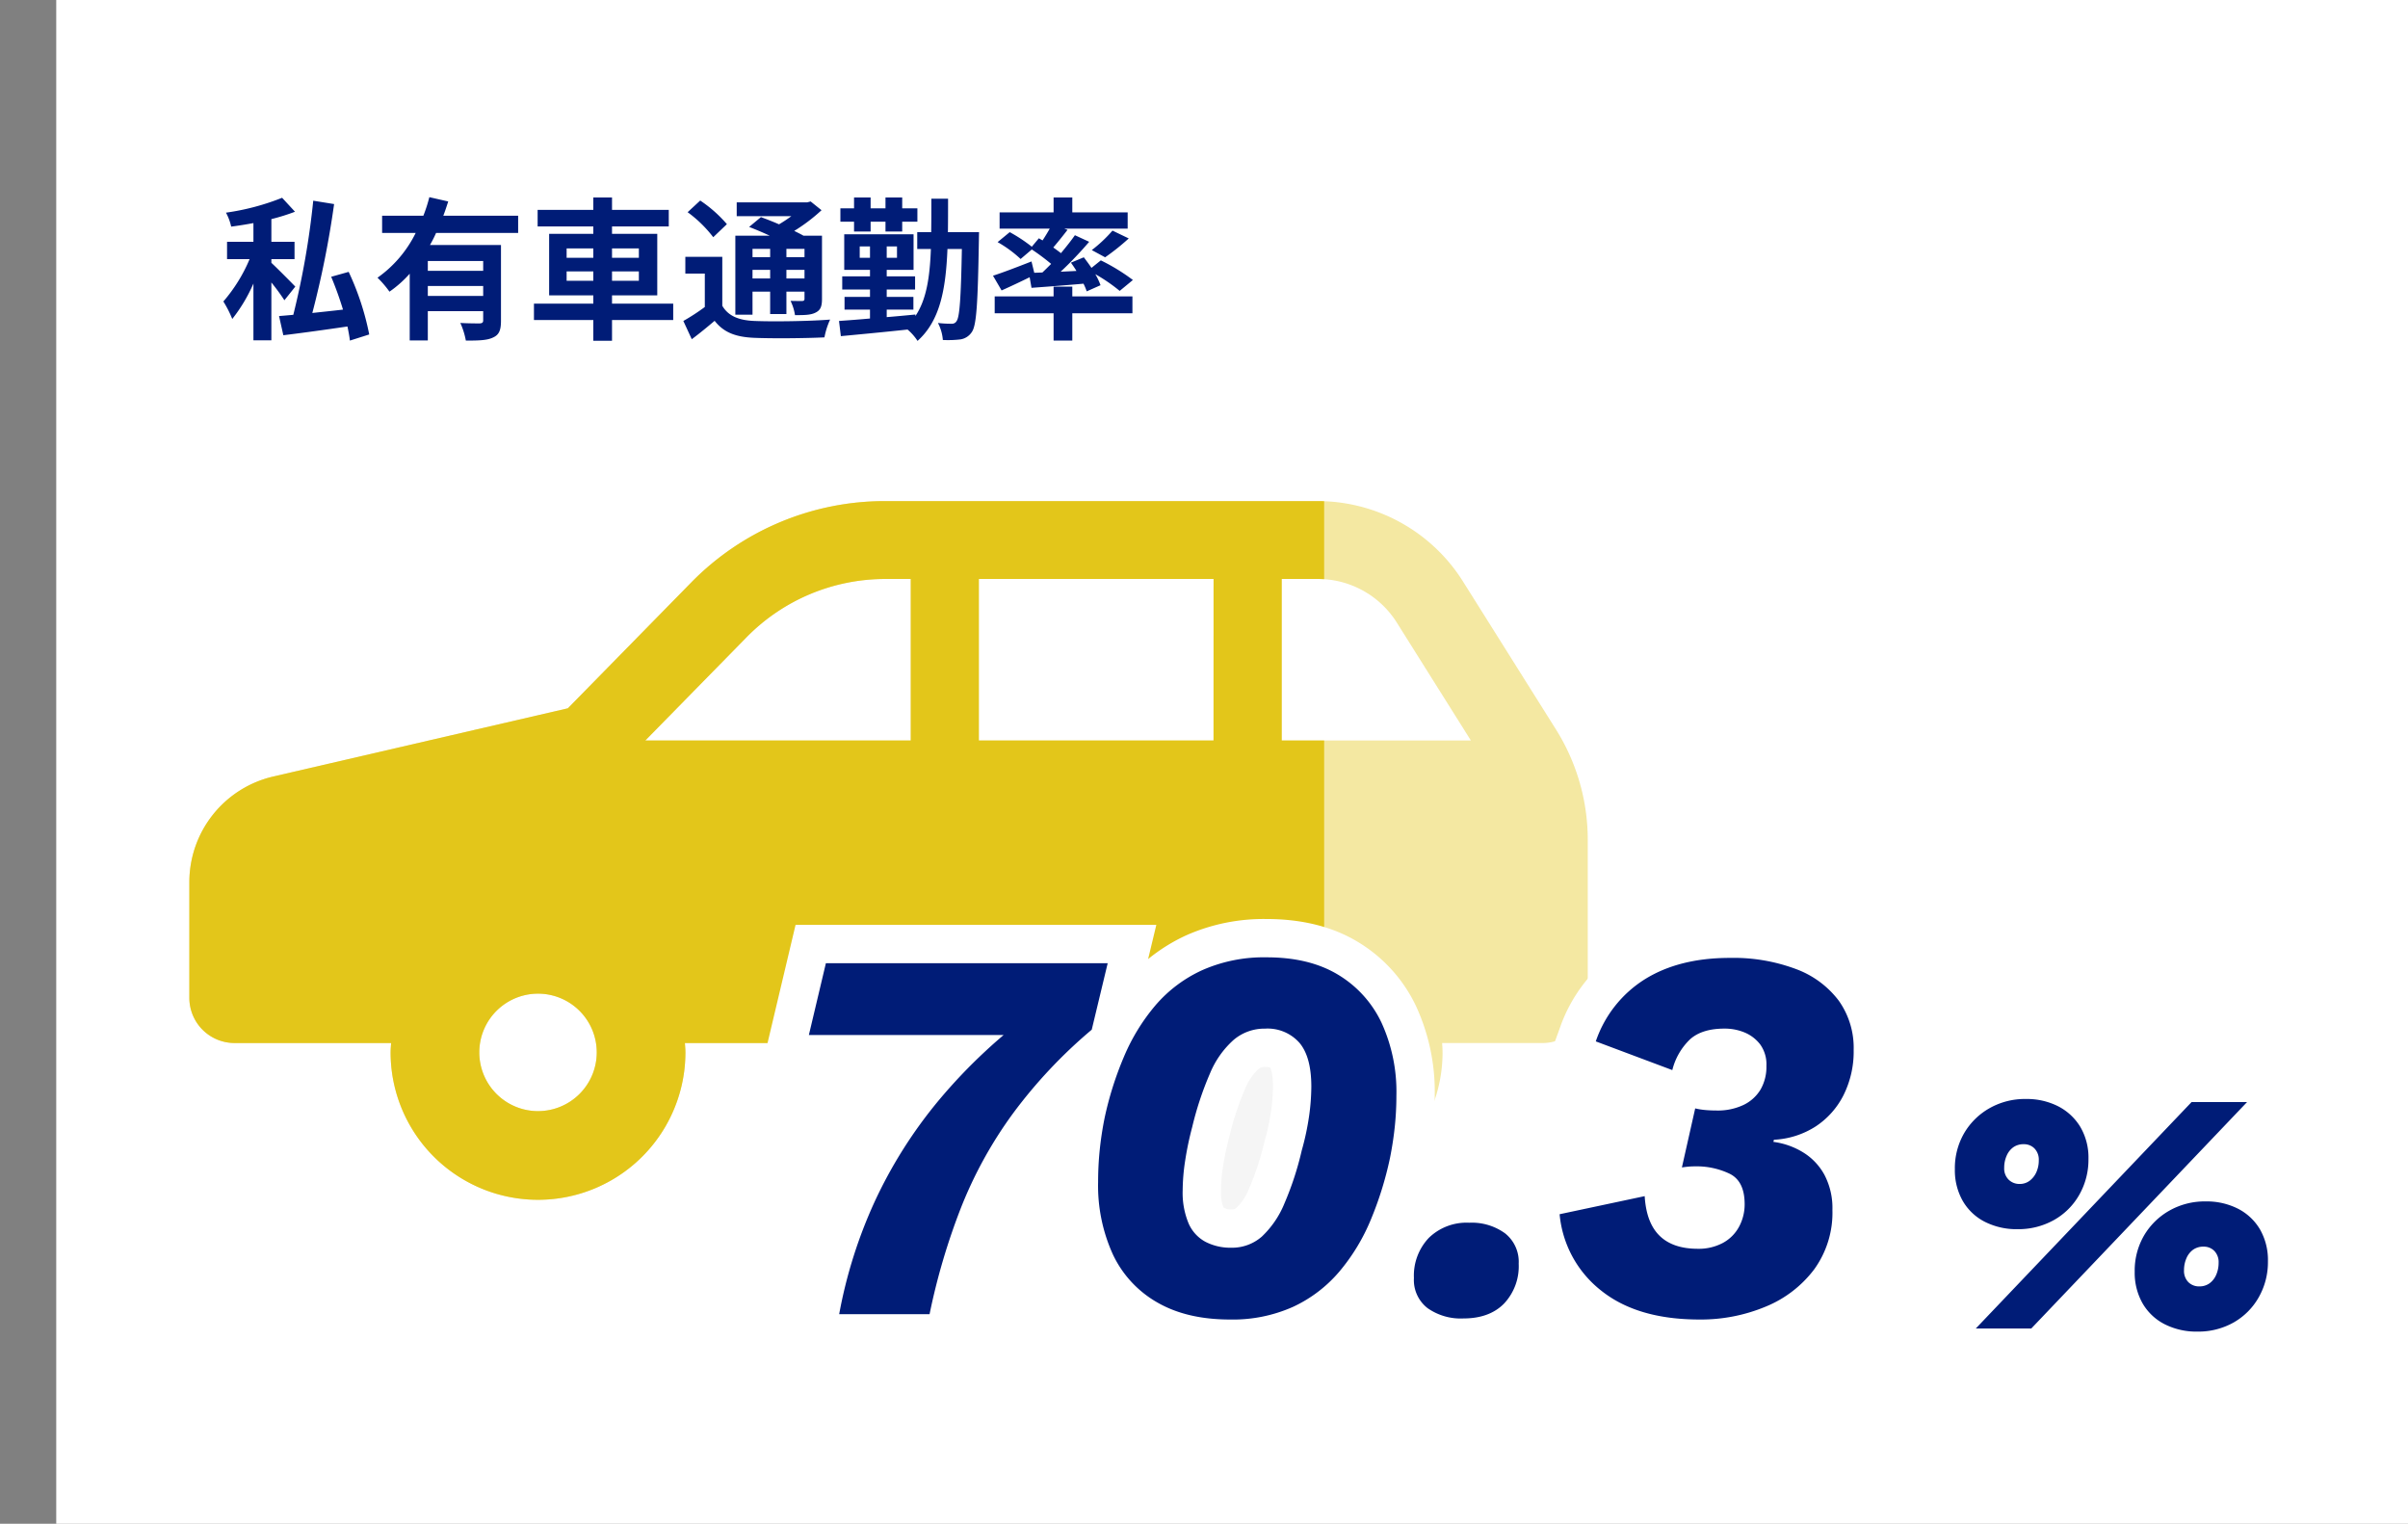
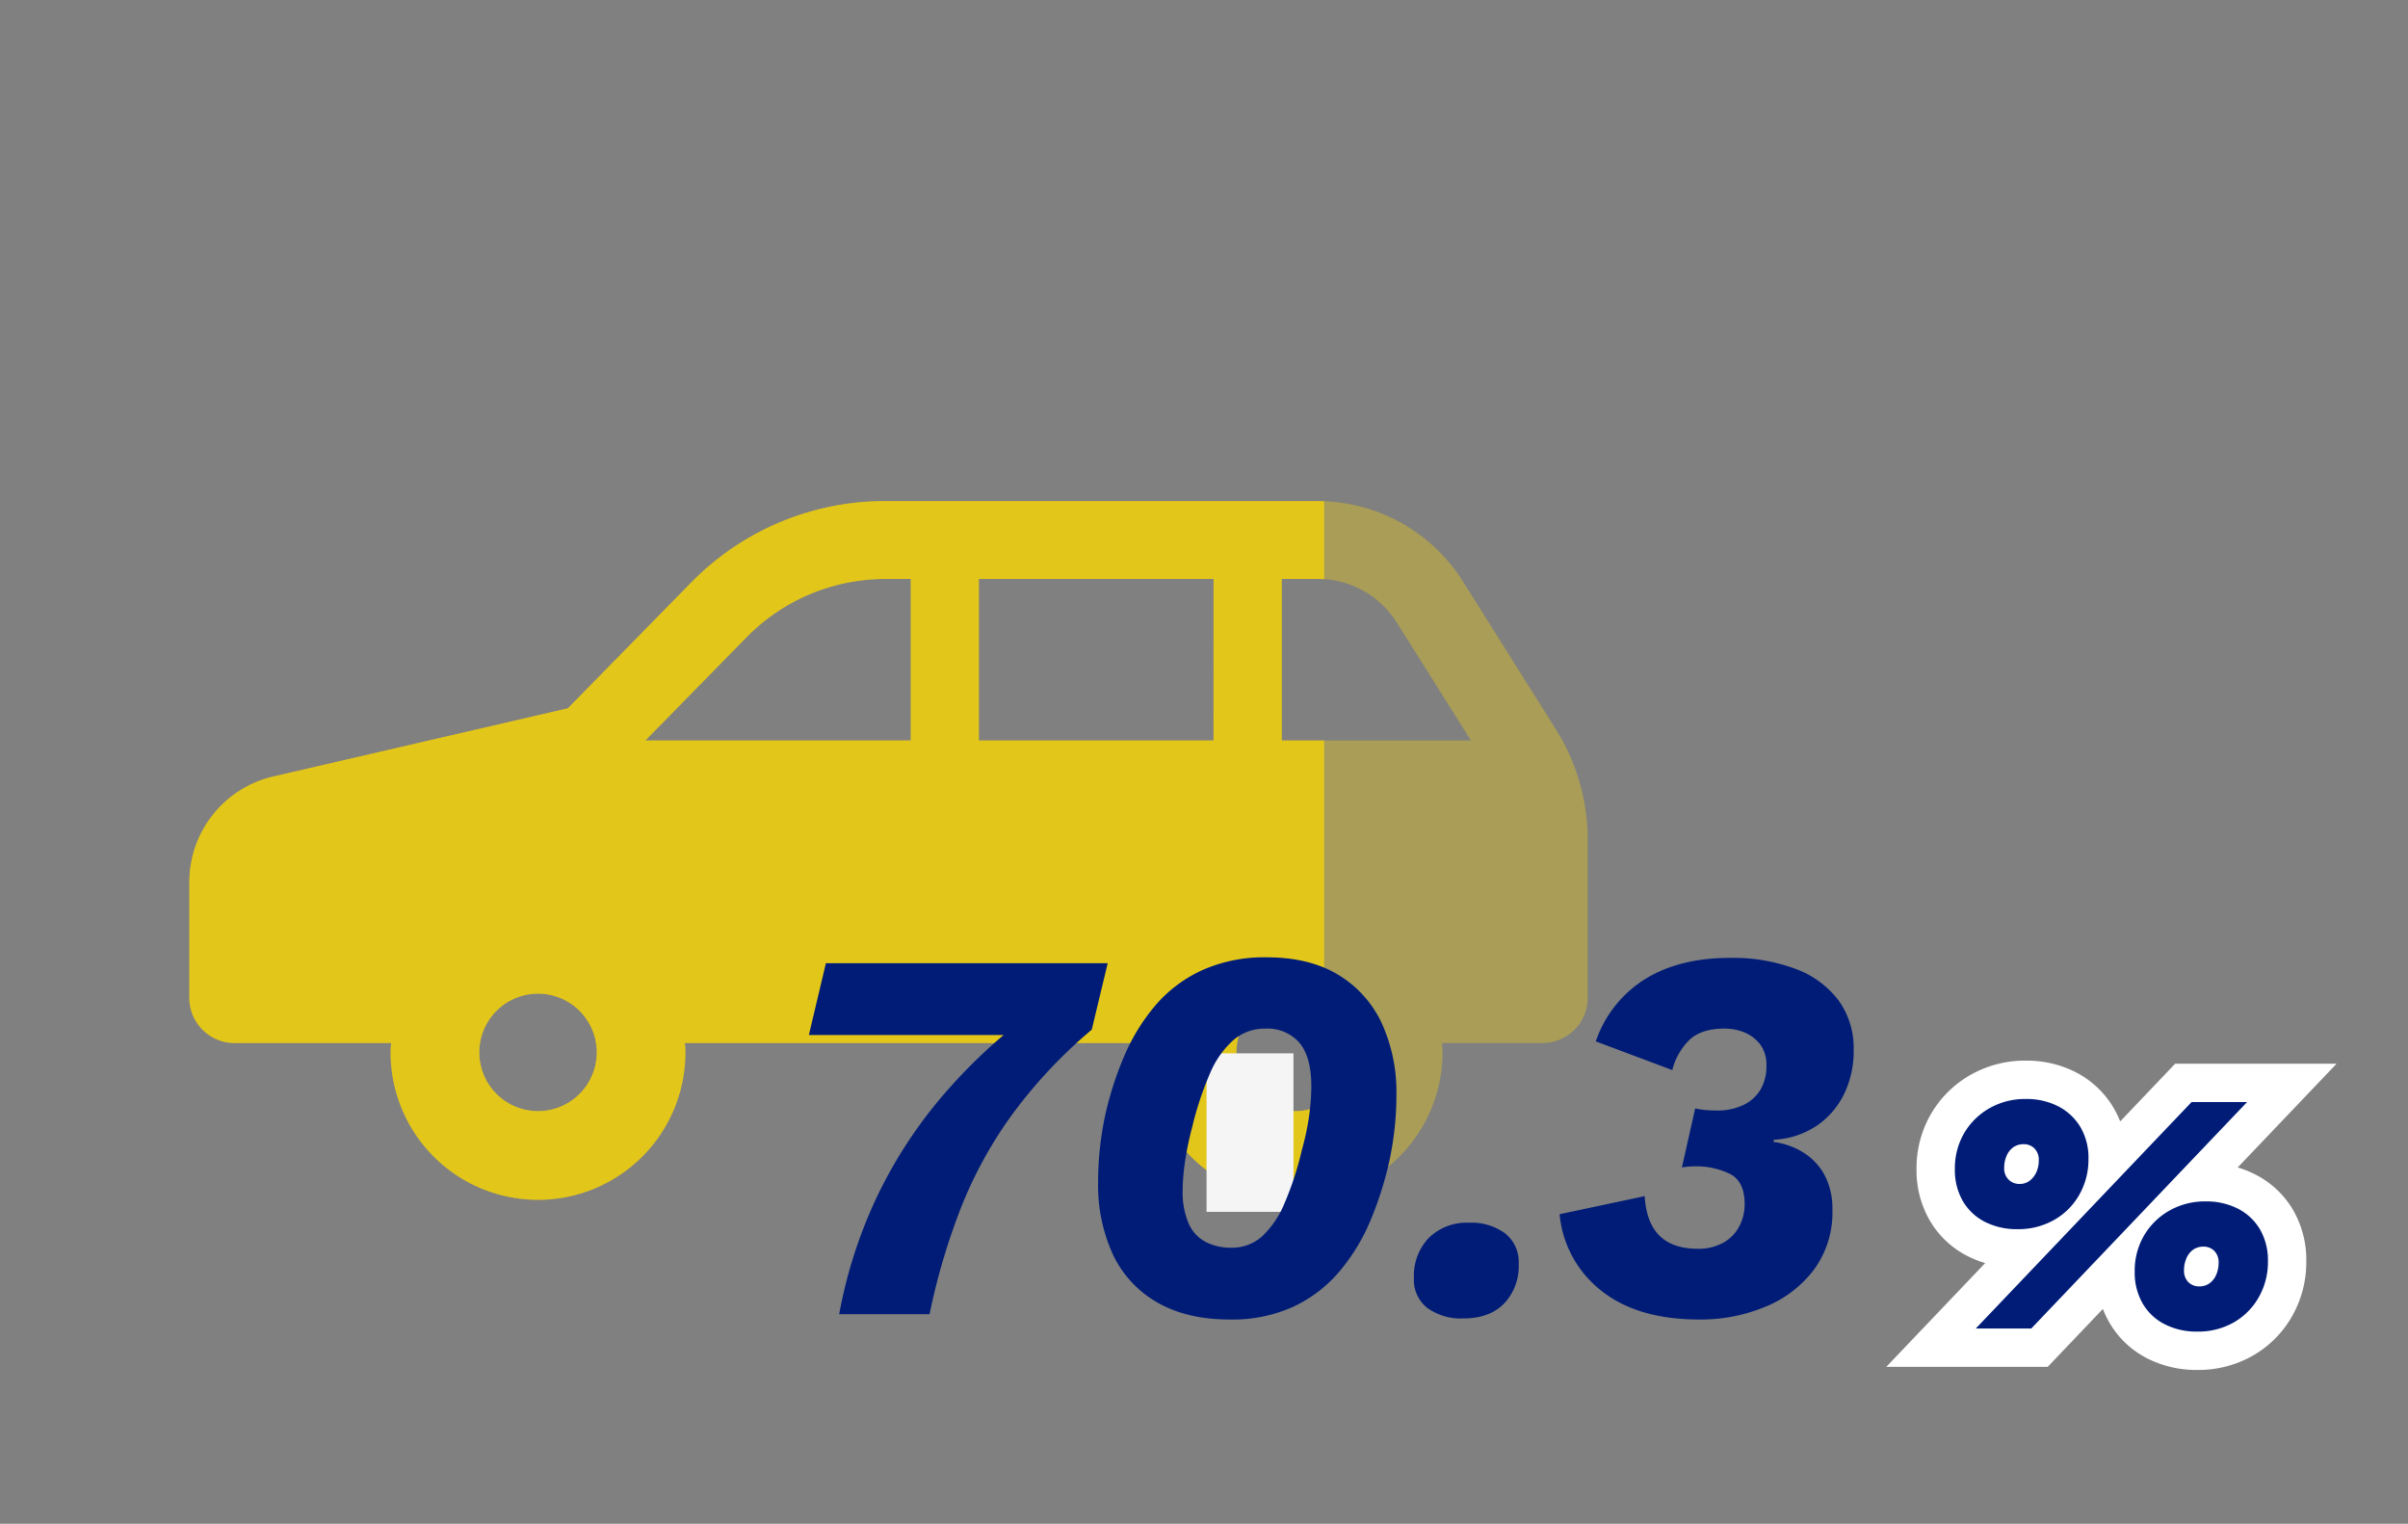
<svg xmlns="http://www.w3.org/2000/svg" width="471" height="298" viewBox="0 0 471 298">
  <rect x="0" y="0" width="471" height="298" fill="#808080" stroke="none" />
  <defs>
    <clipPath id="clip-path">
      <rect id="長方形_27543" data-name="長方形 27543" width="222" height="137" transform="translate(384 2677)" fill="#e3c61a" />
    </clipPath>
    <clipPath id="clip-path-2">
      <rect id="長方形_27542" data-name="長方形 27542" width="471" height="298" transform="translate(347 2219)" fill="#f5f5f5" />
    </clipPath>
  </defs>
  <g id="グループ_9314" data-name="グループ 9314" transform="translate(-309 -2255)">
-     <rect id="長方形_27541" data-name="長方形 27541" width="460" height="298" transform="translate(320 2255)" fill="#fff" />
    <g id="グループ_8746" data-name="グループ 8746" transform="translate(-38 -324)">
      <g id="車アイコン" transform="translate(384.036 2548.884)" opacity="0.41">
        <path id="パス_19582" data-name="パス 19582" d="M267.291,172.749l-18.177-28.925a33.585,33.585,0,0,0-28.43-15.708H136.04a53.01,53.01,0,0,0-37.85,15.891L74.034,168.639,16.421,181.976A21.214,21.214,0,0,0,0,202.641v22.624A8.84,8.84,0,0,0,8.835,234.1H39.466c-.04.61-.1,1.215-.1,1.83a28.831,28.831,0,0,0,57.663,0c0-.615-.059-1.22-.1-1.83h90.644c-.04.61-.1,1.215-.1,1.83a28.826,28.826,0,1,0,57.652,0c0-.615-.049-1.22-.089-1.83h19.654a8.84,8.84,0,0,0,8.835-8.835V194.381A40.646,40.646,0,0,0,267.291,172.749ZM68.2,247.418A11.486,11.486,0,1,1,79.686,235.93,11.488,11.488,0,0,1,68.2,247.418Zm72.9-72.483H89.186l19.872-20.264a38.015,38.015,0,0,1,26.982-11.325h5.068v31.588Zm59.23,0H154.425V143.347h45.912ZM216.3,247.418a11.486,11.486,0,1,1,11.483-11.488A11.494,11.494,0,0,1,216.3,247.418Zm-2.638-72.483V143.347h7.021a18.233,18.233,0,0,1,15.529,8.582l14.457,23.006Z" fill="#e3c61a" />
      </g>
      <g id="マスクグループ_33" data-name="マスクグループ 33" clip-path="url(#clip-path)">
        <g id="車アイコン-2" data-name="車アイコン" transform="translate(384.036 2548.884)">
          <path id="パス_19582-2" data-name="パス 19582" d="M267.291,172.749l-18.177-28.925a33.585,33.585,0,0,0-28.43-15.708H136.04a53.01,53.01,0,0,0-37.85,15.891L74.034,168.639,16.421,181.976A21.214,21.214,0,0,0,0,202.641v22.624A8.84,8.84,0,0,0,8.835,234.1H39.466c-.04.61-.1,1.215-.1,1.83a28.831,28.831,0,0,0,57.663,0c0-.615-.059-1.22-.1-1.83h90.644c-.04.61-.1,1.215-.1,1.83a28.826,28.826,0,1,0,57.652,0c0-.615-.049-1.22-.089-1.83h19.654a8.84,8.84,0,0,0,8.835-8.835V194.381A40.646,40.646,0,0,0,267.291,172.749ZM68.2,247.418A11.486,11.486,0,1,1,79.686,235.93,11.488,11.488,0,0,1,68.2,247.418Zm72.9-72.483H89.186l19.872-20.264a38.015,38.015,0,0,1,26.982-11.325h5.068v31.588Zm59.23,0H154.425V143.347h45.912ZM216.3,247.418a11.486,11.486,0,1,1,11.483-11.488A11.494,11.494,0,0,1,216.3,247.418Zm-2.638-72.483V143.347h7.021a18.233,18.233,0,0,1,15.529,8.582l14.457,23.006Z" fill="#e3c61a" />
        </g>
      </g>
    </g>
-     <path id="パス_20819" data-name="パス 20819" d="M14.76-7.95c-.72-.75-3.63-3.69-4.68-4.65v-.72h4.53v-3.39H10.08v-4.44a40.039,40.039,0,0,0,4.62-1.44l-2.52-2.73A47.166,47.166,0,0,1,1.2-22.41a10.386,10.386,0,0,1,1.02,2.73c1.41-.18,2.88-.42,4.35-.69v3.66H1.41v3.39H5.82A31,31,0,0,1,.69-5.04,21.571,21.571,0,0,1,2.43-1.62,31.1,31.1,0,0,0,6.57-8.55V2.55h3.51V-8.76a42.848,42.848,0,0,1,2.55,3.48ZM29.22,1.41A52.789,52.789,0,0,0,25.2-10.83l-3.42.96a67.41,67.41,0,0,1,2.31,6.42c-2.04.24-4.08.45-6,.66a184.343,184.343,0,0,0,4.26-21.3l-4.08-.66a159.117,159.117,0,0,1-3.9,22.32c-1.02.09-1.98.18-2.79.24l.84,3.75C15.9,1.14,20.49.51,24.96-.15c.21.99.39,1.95.48,2.76ZM51.51-11.04H40.68v-1.92H51.51ZM40.68-6.12V-8.07H51.51v1.95ZM58.35-18.45v-3.36H43.71c.36-.93.66-1.86.96-2.79l-3.69-.84a29.93,29.93,0,0,1-1.17,3.63H31.74v3.36h6.57a23.3,23.3,0,0,1-7.47,8.76,20.106,20.106,0,0,1,2.34,2.73,21.988,21.988,0,0,0,3.96-3.51V2.58h3.54V-3.15H51.51v1.8c0,.42-.18.57-.69.6-.51,0-2.25,0-3.78-.09a14.807,14.807,0,0,1,1.08,3.45c2.43,0,4.14-.03,5.31-.6,1.23-.54,1.56-1.5,1.56-3.27V-16.08H41.1a25.082,25.082,0,0,0,1.2-2.37Zm9.48,9.36v-1.83h5.22v1.83Zm0-6.33h5.22v1.83H67.83Zm14.13,0v1.83H76.71v-1.83Zm0,6.33H76.71v-1.83h5.25Zm6.72,4.47H76.71V-6.24h8.85V-18.27H76.71v-1.44h11.1v-3.24H76.71v-2.43H73.05v2.43H62.16v3.24H73.05v1.44H64.41V-6.24h8.64v1.62H61.44v3.21H73.05V2.64h3.66V-1.41H88.68Zm18.96-10.71v1.62h-3.45v-1.62Zm6.72,1.62h-3.54v-1.62h3.54Zm-3.54,4.17v-1.68h3.54v1.68Zm-6.63,0v-1.68h3.45v1.68Zm0,2.58h3.45v4.38h3.18V-6.96h3.54v1.38c0,.3-.09.42-.45.45-.3,0-1.35,0-2.28-.03a9.755,9.755,0,0,1,.87,2.79c1.8,0,3.09,0,4.05-.51.96-.48,1.23-1.23,1.23-2.67V-17.91h-3.63c-.51-.3-1.14-.6-1.8-.93a34.146,34.146,0,0,0,5.34-4.05l-2.13-1.71-.69.18H101.1v2.7h10.68a27.718,27.718,0,0,1-2.4,1.59c-1.23-.54-2.49-1.02-3.54-1.41l-2.31,1.92c1.23.48,2.67,1.08,4.02,1.71h-6.72V-2.46h3.36Zm-5.01-13.2a25.7,25.7,0,0,0-5.22-4.62L91.5-22.5a24.353,24.353,0,0,1,5.01,4.89Zm-.9,6.39H91.05v3.27h3.81v6.54a41.294,41.294,0,0,1-4.2,2.73l1.65,3.57c1.68-1.26,3.09-2.43,4.47-3.6,1.8,2.31,4.17,3.18,7.77,3.33,3.66.15,10.02.09,13.71-.09a14.742,14.742,0,0,1,1.11-3.48c-4.11.33-11.22.42-14.79.27-3.06-.12-5.13-.96-6.3-2.97Zm25.77-4.95h3.24v-1.92h2.91v1.92h3.27v-1.92h2.97v-2.61h-2.97v-2.13H130.2v2.13h-2.91v-2.13h-3.24v2.13h-2.67v2.61h2.67Zm1.11,5.13v-2.22h2.01v2.22Zm7.29,0h-2.01v-2.22h2.01Zm9.96-5.01c.03-2.07.03-4.23.03-6.54h-3.27c0,2.34,0,4.5-.03,6.54h-2.73v3.3h2.67c-.21,5.55-.87,9.9-3.03,13.11v-.3c-1.86.18-3.75.36-5.61.51V-3.45h5.22V-5.94h-5.22V-7.38h5.55V-9.96h-5.55v-1.26h5.25v-6.96H122.13v6.96h5.04v1.26h-5.43v2.58h5.43v1.44h-4.98v2.49h4.98v1.74c-2.28.21-4.38.36-6.06.48l.36,2.97c3.48-.33,8.31-.78,13.05-1.29a10.156,10.156,0,0,1,1.95,2.22c4.35-3.9,5.52-9.9,5.85-17.97h2.82c-.18,9.72-.45,13.29-1.02,14.07a1.016,1.016,0,0,1-.99.54,20.19,20.19,0,0,1-2.67-.15,8.61,8.61,0,0,1,.96,3.33,20.4,20.4,0,0,0,3.48-.12A3.251,3.251,0,0,0,147.09.93c.93-1.32,1.17-5.7,1.38-18,0-.39.03-1.53.03-1.53Zm16.89,7.95-.54-2.22c-2.76,1.08-5.64,2.19-7.53,2.79l1.68,2.88c1.62-.72,3.6-1.65,5.49-2.58l.36,2.07c2.88-.21,6.54-.48,10.17-.81a11.613,11.613,0,0,1,.63,1.5l2.7-1.2a12.393,12.393,0,0,0-1.02-2.16,33.1,33.1,0,0,1,4.77,3.27l2.58-2.13a38.123,38.123,0,0,0-6.27-3.84l-1.83,1.47c-.48-.72-1.02-1.44-1.5-2.07l-2.52,1.05c.36.51.75,1.05,1.08,1.62l-3.09.15a72.938,72.938,0,0,0,5.58-5.85L167.25-18c-.75,1.08-1.71,2.28-2.73,3.51-.45-.36-.96-.72-1.5-1.11.87-1.02,1.86-2.25,2.79-3.45l-.66-.24h12.42v-3.18H166.74v-2.91h-3.66v2.91H152.52v3.18h9.81c-.42.75-.93,1.59-1.41,2.31l-.72-.42-1.38,1.65a29.913,29.913,0,0,0-4.32-2.85l-2.37,1.95a23.64,23.64,0,0,1,4.5,3.3l2.19-1.86a41.266,41.266,0,0,1,3.78,2.82c-.57.57-1.14,1.14-1.71,1.68Zm13.86-3.03a44.269,44.269,0,0,0,4.62-3.69L174.6-18.9a27.255,27.255,0,0,1-4.05,3.81Zm-6.42,5.73h-3.66v1.92H151.56v3.3h11.52V2.61h3.66V-2.73H178.5v-3.3H166.74Z" transform="translate(352 2319)" fill="#001c77" />
    <g id="グループ_8748" data-name="グループ 8748" transform="translate(-71.921 -327.983)">
      <rect id="長方形_27544" data-name="長方形 27544" width="17" height="31" transform="translate(616.92 2788.983)" fill="#f5f5f5" />
      <g id="グループ_8747" data-name="グループ 8747" transform="translate(529.254 2743)">
-         <path id="パス_20823" data-name="パス 20823" d="M99.424-77.284c6.9,0,12.893,1.5,17.8,4.454a29.262,29.262,0,0,1,11.415,12.577A40,40,0,0,1,132.3-42.744a66.084,66.084,0,0,1-.352,6.8q-.348,3.36-1.042,6.835-.674,3.165-1.575,6.179a18.992,18.992,0,0,1,9.716-2.462,19.228,19.228,0,0,1,9.746,2.394l-.279-2.48,24.91-5.293L175.7-40.879l-21.488-8.058,2.538-6.978a30.515,30.515,0,0,1,12.716-15.979c5.656-3.508,12.567-5.286,20.541-5.286a42.346,42.346,0,0,1,15.733,2.72,25.972,25.972,0,0,1,11.652,8.74,23.32,23.32,0,0,1,4.346,14.031,26.578,26.578,0,0,1-2.8,12.266,23.647,23.647,0,0,1-5.036,6.659,20.362,20.362,0,0,1,1.176,1.873,21.38,21.38,0,0,1,2.5,10.506,26.267,26.267,0,0,1-5.088,16.148,30.058,30.058,0,0,1-12.606,9.692A40.5,40.5,0,0,1,184.08,8.54c-9.822,0-17.874-2.461-23.93-7.316a30.287,30.287,0,0,1-4.857-4.865,17.084,17.084,0,0,1-4.081,6.816c-2.31,2.352-6.495,5.157-13.307,5.157a18.579,18.579,0,0,1-11.576-3.57A14.236,14.236,0,0,1,120.822-5.3q-.692.911-1.427,1.778A34.071,34.071,0,0,1,107.817,5.33,36.32,36.32,0,0,1,92.248,8.54,35.49,35.49,0,0,1,74.306,4.209a28.668,28.668,0,0,1-11.692-12.6A40,40,0,0,1,58.956-25.9a68.625,68.625,0,0,1,.35-6.947q.348-3.421,1.043-6.9.1-.451.2-.9-2.558,2.884-4.722,5.851A75.23,75.23,0,0,0,46.6-18.053,120.425,120.425,0,0,0,40.831,1.524L39.591,7.5H6.807L8.431-1.354a100.92,100.92,0,0,1,7.415-23.6,98.139,98.139,0,0,1,13.731-21.74l.342-.411H.394L7.278-76.14H77.841l-1.605,6.69A34.76,34.76,0,0,1,83.7-74.1,37.3,37.3,0,0,1,99.424-77.284ZM204.172-44.229a8.946,8.946,0,0,0,1.42-2.045,11.63,11.63,0,0,0,1.148-5.414,8.559,8.559,0,0,0-1.478-5.209,11.149,11.149,0,0,0-5.092-3.636,20.476,20.476,0,0,0-3.308-.991,14.83,14.83,0,0,1,5.077,4.232,13.974,13.974,0,0,1,2.744,8.723A17.918,17.918,0,0,1,204.172-44.229ZM102.487-8.776a18.787,18.787,0,0,0,5.462-4.443,31.3,31.3,0,0,0,4.939-8.186,60.656,60.656,0,0,0,3.328-10.734c.35-1.751.627-3.563.811-5.344a51.083,51.083,0,0,0,.272-5.26,25.25,25.25,0,0,0-2.166-10.987,14.311,14.311,0,0,0-5.641-6.247l-.207-.122a15.007,15.007,0,0,1,2.251,2.153c2.736,3.222,4.123,7.742,4.123,13.434a50.364,50.364,0,0,1-.482,6.607,58.573,58.573,0,0,1-1.664,7.88,66.829,66.829,0,0,1-3.756,11.394,25.579,25.579,0,0,1-6.331,9.091Q102.969-9.139,102.487-8.776Zm-20.054.335a15.228,15.228,0,0,1-5.115-6.217,22.638,22.638,0,0,1-1.826-9.573,46.724,46.724,0,0,1,.548-6.763,68.7,68.7,0,0,1,1.573-7.533,70.216,70.216,0,0,1,3.9-11.67,25.468,25.468,0,0,1,6.578-9.149q.293-.247.595-.48a18.647,18.647,0,0,0-5.3,4.283A31.494,31.494,0,0,0,78.4-47.389a58.014,58.014,0,0,0-3.358,10.68c-.349,1.748-.626,3.574-.81,5.384a53.64,53.64,0,0,0-.273,5.429,25.25,25.25,0,0,0,2.166,10.987A13.743,13.743,0,0,0,81.8-8.785Q82.108-8.607,82.433-8.442ZM175.157-57.1q.523-.673,1.1-1.282a14.66,14.66,0,0,0-1.383,1.176Zm12.251,9.771a4.569,4.569,0,0,0,1.95-.3l.193-.784a1.168,1.168,0,0,1-.583.068,4.285,4.285,0,0,0-1.807.247,3.106,3.106,0,0,0-.514.744C186.946-47.337,187.176-47.332,187.408-47.332Zm-87.322-.92a4.271,4.271,0,0,0-.974-.1,1.837,1.837,0,0,0-1.354.47,10.7,10.7,0,0,0-2.574,3.851,55.959,55.959,0,0,0-3.044,9.238,54.483,54.483,0,0,0-1.26,5.984,31.812,31.812,0,0,0-.388,4.573,8.438,8.438,0,0,0,.462,3.323,2.2,2.2,0,0,0,1.5.409,1.375,1.375,0,0,0,1.093-.328,11.249,11.249,0,0,0,2.509-3.909A53.341,53.341,0,0,0,99-33.792a45.606,45.606,0,0,0,1.312-6.1,35.437,35.437,0,0,0,.35-4.625c0-2.735-.511-3.645-.57-3.74ZM27.517-7.5a132.054,132.054,0,0,1,5.128-16.047q.915-2.325,1.963-4.6A78.3,78.3,0,0,0,29.5-18.731,85.972,85.972,0,0,0,25.3-7.5Zm166.078-.676q.237-.094.471-.192a15.06,15.06,0,0,0,6.426-4.868,11.491,11.491,0,0,0,2.088-7.148,6.89,6.89,0,0,0-.616-3.222,4.269,4.269,0,0,0-1.551-1.653q-.2-.123-.411-.232a17.947,17.947,0,0,1,.418,3.963,16.637,16.637,0,0,1-1.988,7.976A15.086,15.086,0,0,1,193.594-8.176ZM185.3-21.211a9.659,9.659,0,0,0-2.054-.2l-1.954.279a1.414,1.414,0,0,0,.235.436,4.067,4.067,0,0,0,2.239.4,2.93,2.93,0,0,0,1.274-.216ZM172.762-8.518a15.506,15.506,0,0,1-1.731-1.466,15.7,15.7,0,0,1-3.089-4.284l-1.581.336a14.51,14.51,0,0,0,3.169,3.451A15.179,15.179,0,0,0,172.762-8.518ZM137.9-6.668a3.732,3.732,0,0,0,2.605-.667c.194-.2.711-.724.711-2.545-.165-.328-1.059-.508-2.172-.508-1.846,0-2.36.523-2.554.72-.228.232-.762.776-.762,2.6C135.589-7.04,136.207-6.668,137.9-6.668Z" transform="translate(0 97)" fill="#fff" />
        <path id="パス_20822" data-name="パス 20822" d="M52.93,8.1a21.184,21.184,0,0,1-9.849-2.281,17.887,17.887,0,0,1-7.353-6.972,18.14,18.14,0,0,1-1.28-2.682L23.648,7.5H-7.928L11.423-12.8a19.639,19.639,0,0,1-3.517-1.407A17.887,17.887,0,0,1,.554-21.184a19.536,19.536,0,0,1-2.56-9.971A21.092,21.092,0,0,1,.835-41.986a20.83,20.83,0,0,1,7.69-7.6A21.464,21.464,0,0,1,19.363-52.39a20.976,20.976,0,0,1,9.848,2.3,18.244,18.244,0,0,1,7.262,6.825A17.676,17.676,0,0,1,37.825-40.5L48.578-51.787H80.154L60.814-31.5a19.356,19.356,0,0,1,3.572,1.437,18.009,18.009,0,0,1,7.265,6.886,19.479,19.479,0,0,1,2.581,10.041A21.335,21.335,0,0,1,71.426-2.361a20.5,20.5,0,0,1-7.714,7.7A21.486,21.486,0,0,1,52.93,8.1Z" transform="translate(228.542 99.803)" fill="#fff" />
      </g>
      <g id="グループ_8745" data-name="グループ 8745" transform="translate(529.254 2743)">
        <path id="パス_20821" data-name="パス 20821" d="M13.208-68.64h55.12l-3.12,13A96.057,96.057,0,0,0,49.764-39.208,82.349,82.349,0,0,0,39.624-20.8,127.342,127.342,0,0,0,33.488,0H15.808a92.982,92.982,0,0,1,6.864-21.84A90.224,90.224,0,0,1,35.36-41.912,105.122,105.122,0,0,1,54.5-59.7l2.08,5.1H9.88ZM92.248,1.04q-8.424,0-14.2-3.328a21.2,21.2,0,0,1-8.684-9.36A32.459,32.459,0,0,1,66.456-25.9a61.124,61.124,0,0,1,.312-6.188q.312-3.068.936-6.188a65.222,65.222,0,0,1,3.8-12.064,38.794,38.794,0,0,1,6.188-10.088,26.526,26.526,0,0,1,9.152-6.864,29.753,29.753,0,0,1,12.584-2.5q8.32,0,13.936,3.38a21.785,21.785,0,0,1,8.528,9.412A32.459,32.459,0,0,1,124.8-42.744a58.582,58.582,0,0,1-.312,6.032q-.312,3.016-.936,6.136a67.849,67.849,0,0,1-3.744,12.064,38.6,38.6,0,0,1-6.136,10.14,26.5,26.5,0,0,1-9.048,6.916A28.784,28.784,0,0,1,92.248,1.04ZM92.456-13a8.845,8.845,0,0,0,6.032-2.184,18.536,18.536,0,0,0,4.42-6.5,60.447,60.447,0,0,0,3.38-10.348,51.1,51.1,0,0,0,1.456-6.864,42.9,42.9,0,0,0,.416-5.616q0-5.824-2.34-8.58a8.313,8.313,0,0,0-6.708-2.756,9.307,9.307,0,0,0-6.188,2.236,18.038,18.038,0,0,0-4.576,6.5,63.01,63.01,0,0,0-3.484,10.5,61.218,61.218,0,0,0-1.4,6.708,39.267,39.267,0,0,0-.468,5.668,15.567,15.567,0,0,0,1.144,6.448,7.444,7.444,0,0,0,3.328,3.64A10.6,10.6,0,0,0,92.456-13ZM137.9.832a11.256,11.256,0,0,1-7.02-2.028,6.948,6.948,0,0,1-2.652-5.876,10.72,10.72,0,0,1,2.912-7.852,10.575,10.575,0,0,1,7.9-2.964,11.057,11.057,0,0,1,7.02,2.08A7.093,7.093,0,0,1,148.72-9.88a10.649,10.649,0,0,1-2.86,7.8Q143,.832,137.9.832Zm46.176.208q-12.168,0-19.24-5.668a21.446,21.446,0,0,1-8.112-14.924l16.64-3.536q.312,5.2,2.912,7.748t7.488,2.548a9.987,9.987,0,0,0,4.888-1.144,7.766,7.766,0,0,0,3.172-3.172,9.175,9.175,0,0,0,1.092-4.42q0-4.472-2.912-5.928a14.929,14.929,0,0,0-6.76-1.456q-.728,0-1.3.052t-1.3.156l2.6-11.544a13.134,13.134,0,0,0,1.924.312q1.092.1,2.236.1a11.763,11.763,0,0,0,5.3-1.092,7.831,7.831,0,0,0,3.328-3.016,8.9,8.9,0,0,0,1.144-4.628,6.663,6.663,0,0,0-1.2-4.16,7.42,7.42,0,0,0-3.016-2.34,10.06,10.06,0,0,0-4-.78q-4.368,0-6.708,2.08a12.486,12.486,0,0,0-3.484,6.032L163.8-53.352a23.087,23.087,0,0,1,9.62-12.168q6.708-4.16,16.588-4.16A34.79,34.79,0,0,1,202.956-67.5a18.531,18.531,0,0,1,8.372,6.188,15.911,15.911,0,0,1,2.912,9.62,19.082,19.082,0,0,1-1.976,8.84,15.859,15.859,0,0,1-5.46,6.136,16.609,16.609,0,0,1-8.164,2.6l-.1.416a14.741,14.741,0,0,1,5.772,2.028,11.737,11.737,0,0,1,4.212,4.42,13.954,13.954,0,0,1,1.56,6.864,18.859,18.859,0,0,1-3.588,11.648,22.557,22.557,0,0,1-9.516,7.28A32.894,32.894,0,0,1,184.08,1.04Z" transform="translate(0 97)" fill="#001c77" />
        <path id="パス_20820" data-name="パス 20820" d="M9.581,0l42.21-44.287H62.645L20.435,0Zm8.174-19.43a13.713,13.713,0,0,1-6.4-1.441,10.453,10.453,0,0,1-4.321-4.087,12.1,12.1,0,0,1-1.541-6.2A13.636,13.636,0,0,1,7.3-38.19a13.359,13.359,0,0,1,4.958-4.891,14,14,0,0,1,7.1-1.809,13.51,13.51,0,0,1,6.365,1.44A10.8,10.8,0,0,1,30.05-39.4a11.848,11.848,0,0,1,1.574,6.231,13.868,13.868,0,0,1-1.809,7.035,12.965,12.965,0,0,1-4.958,4.924A14.206,14.206,0,0,1,17.755-19.43Zm.4-8.844a3.173,3.173,0,0,0,1.977-.636,4.261,4.261,0,0,0,1.306-1.675,5.553,5.553,0,0,0,.469-2.312,3.124,3.124,0,0,0-.837-2.312,2.861,2.861,0,0,0-2.111-.837,3.4,3.4,0,0,0-2.043.6,3.965,3.965,0,0,0-1.306,1.675,5.787,5.787,0,0,0-.469,2.345,3.056,3.056,0,0,0,.871,2.312A2.975,2.975,0,0,0,18.157-28.274ZM52.93.6a13.713,13.713,0,0,1-6.4-1.441A10.453,10.453,0,0,1,42.21-4.924a12.1,12.1,0,0,1-1.541-6.2,13.636,13.636,0,0,1,1.809-7.035,13.359,13.359,0,0,1,4.958-4.891,14,14,0,0,1,7.1-1.809A13.51,13.51,0,0,1,60.9-23.417a10.569,10.569,0,0,1,4.288,4.053,12.05,12.05,0,0,1,1.541,6.231A13.868,13.868,0,0,1,64.923-6.1,13.034,13.034,0,0,1,60-1.173,14.021,14.021,0,0,1,52.93.6Zm.4-8.844a3.293,3.293,0,0,0,1.977-.6,3.965,3.965,0,0,0,1.306-1.675,5.787,5.787,0,0,0,.469-2.345,3.124,3.124,0,0,0-.837-2.311,2.861,2.861,0,0,0-2.111-.837,3.4,3.4,0,0,0-2.044.6,3.965,3.965,0,0,0-1.306,1.675,5.787,5.787,0,0,0-.469,2.345,3.124,3.124,0,0,0,.838,2.312A2.946,2.946,0,0,0,53.332-8.241Z" transform="translate(228.542 99.803)" fill="#001c77" />
      </g>
    </g>
  </g>
</svg>